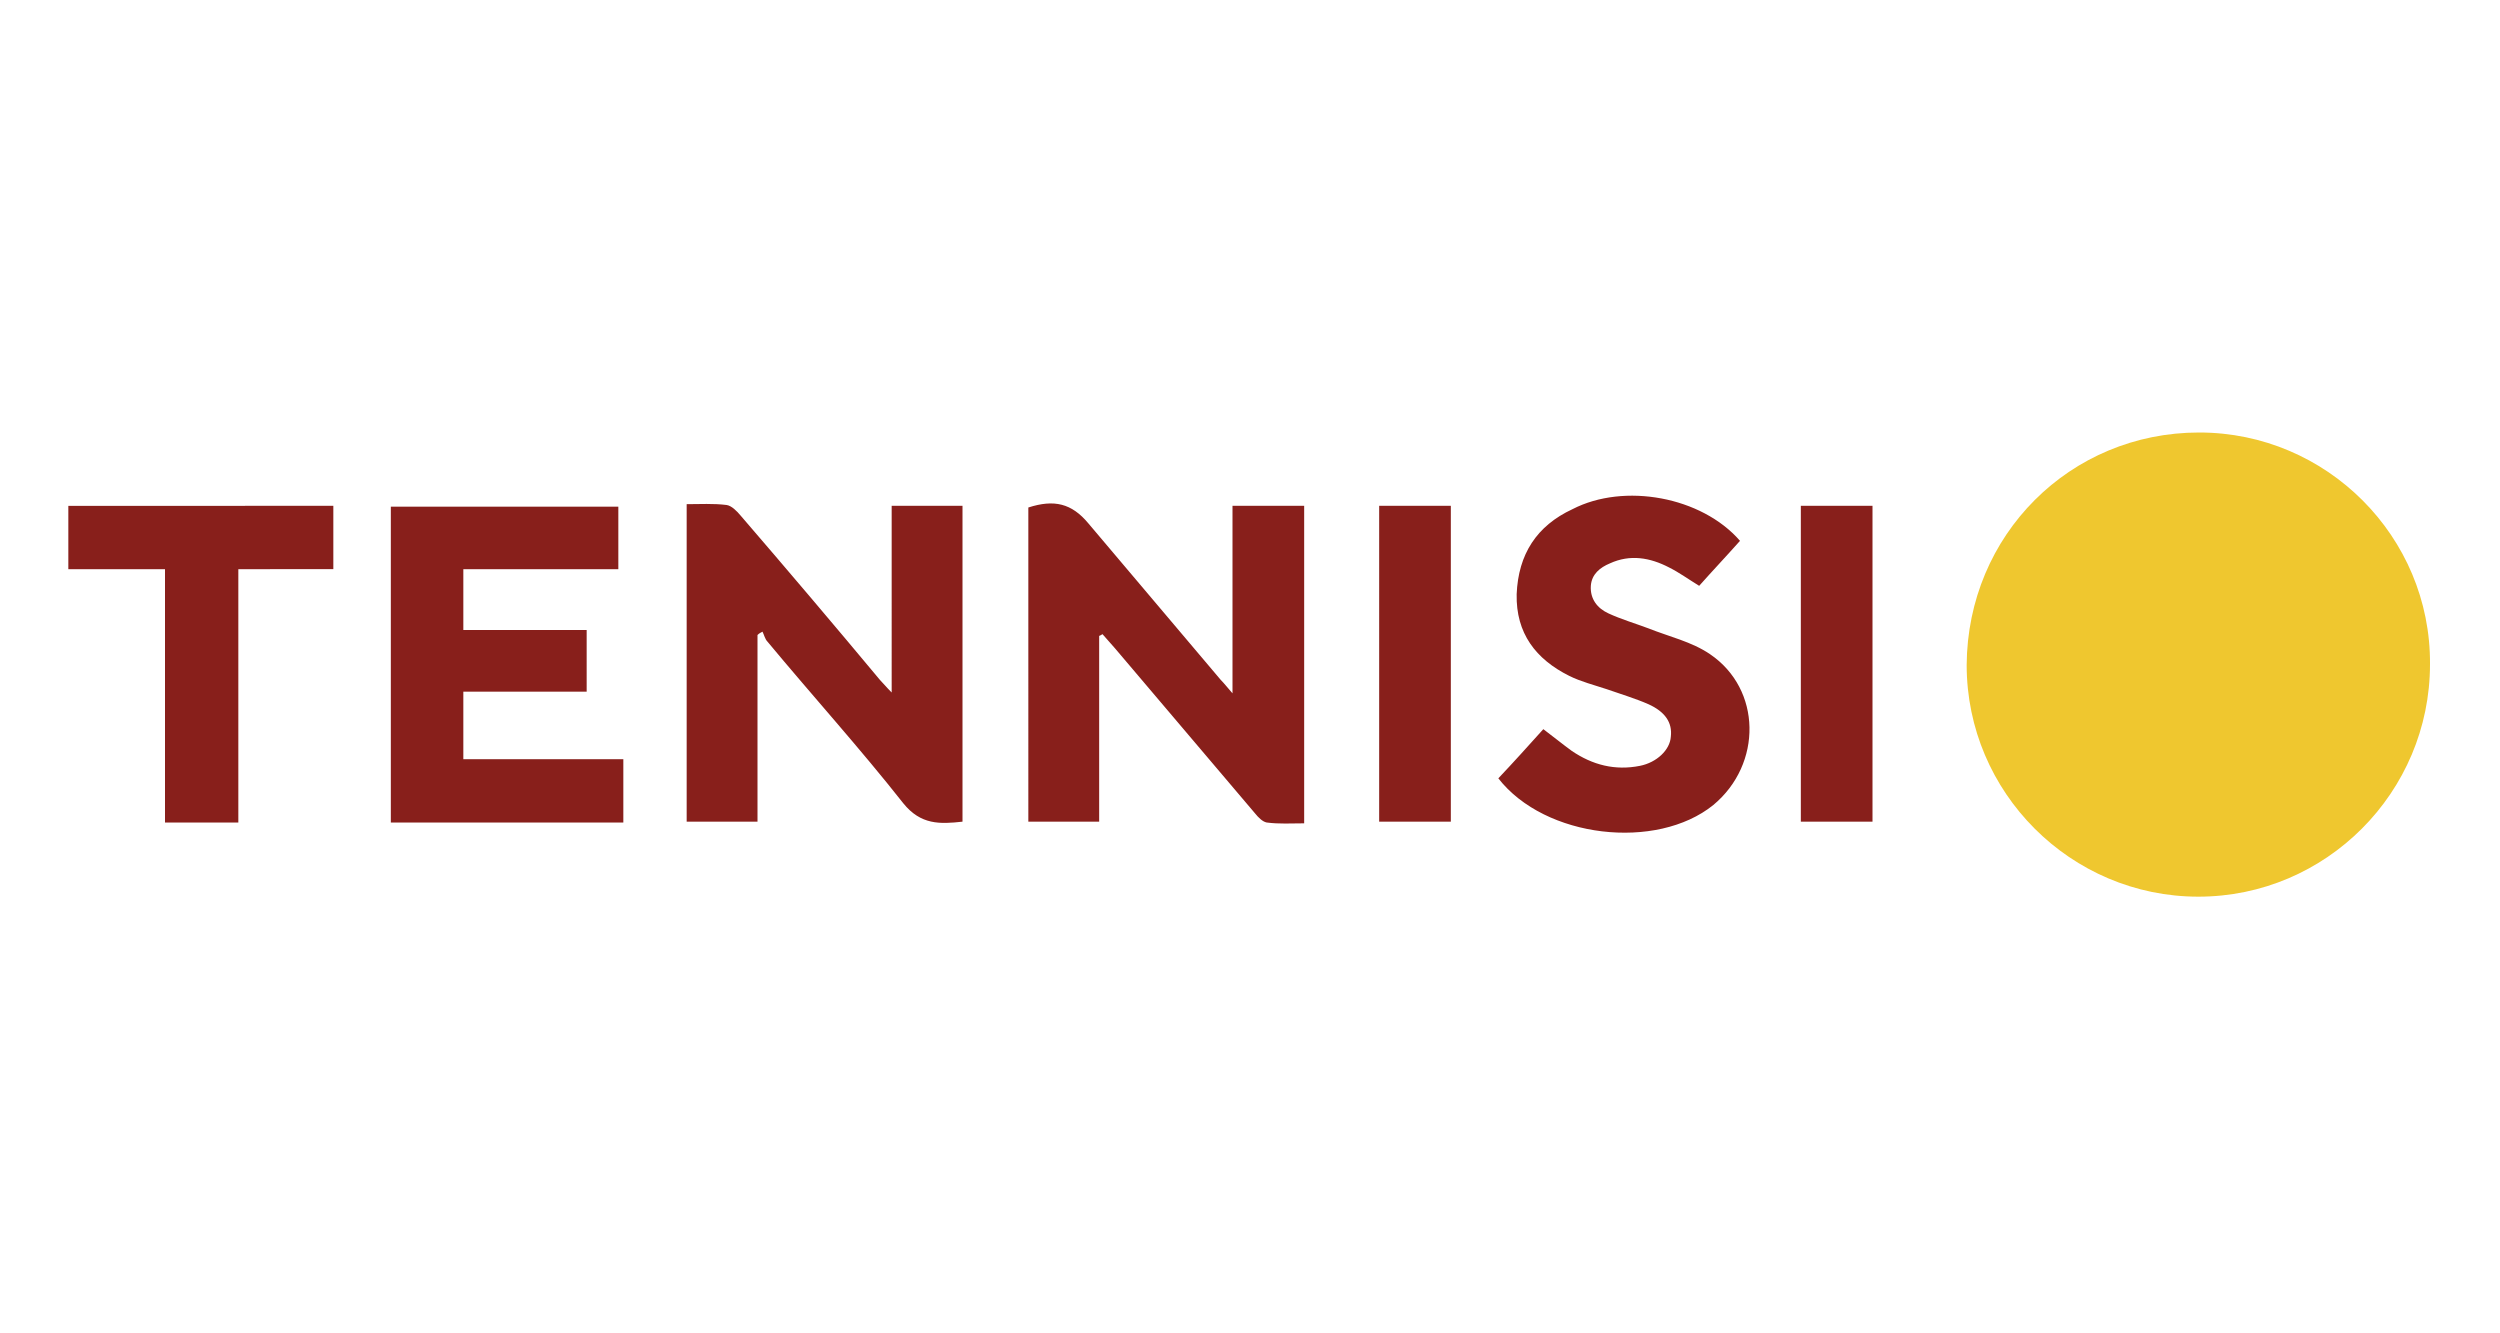
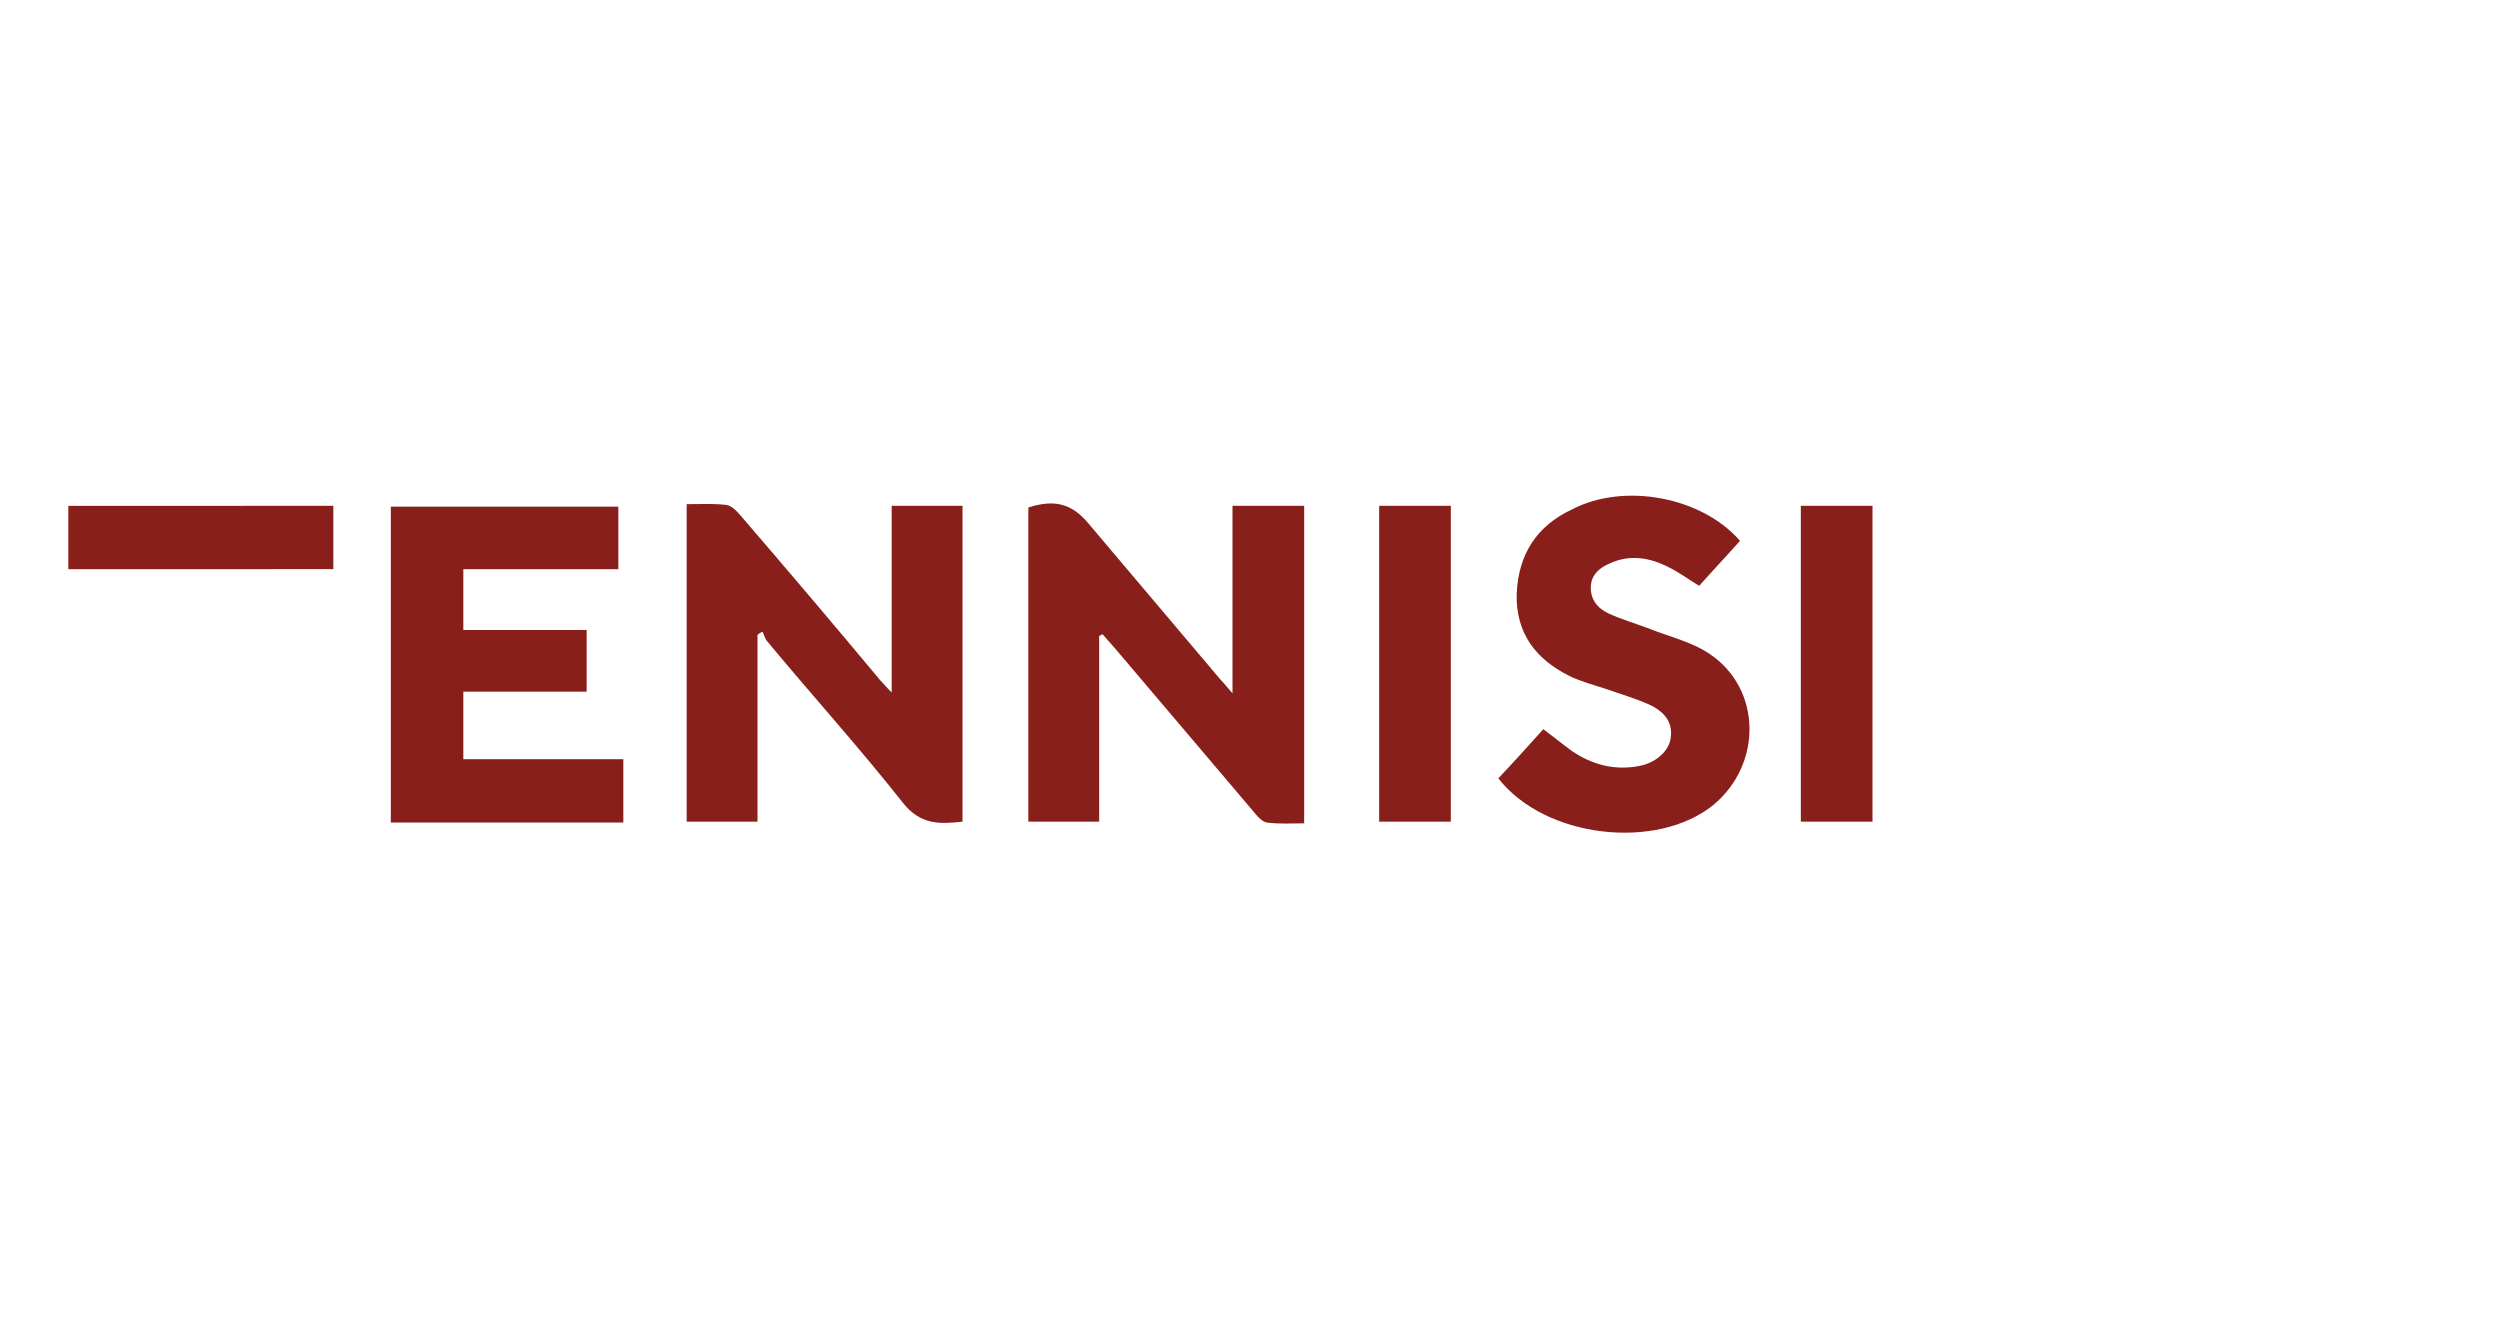
<svg xmlns="http://www.w3.org/2000/svg" version="1.1" id="Слой_1" x="0" y="0" viewBox="0 0 300 160" xml:space="preserve">
  <style>.st0{fill:#881f1b}</style>
-   <path class="st0" d="M131.9 76.3v22.3h-8.5V60.9c3.1-1 5.2-.5 7.2 1.9 5.3 6.3 10.6 12.5 15.9 18.8.4.4.7.8 1.4 1.6V60.7h8.6v38.1c-1.6 0-3 .1-4.5-.1-.5-.1-1-.6-1.4-1.1l-16.8-19.8c-.5-.6-1-1.1-1.5-1.7-.2.1-.3.2-.4.2zM107 60.7h8.5v37.9c-2.7.3-5 .4-7.1-2.2-5.2-6.6-10.9-12.9-16.3-19.4-.3-.3-.4-.8-.6-1.2-.2.1-.4.2-.6.4v22.4h-8.5V60.5c1.6 0 3.2-.1 4.8.1.6.1 1.2.7 1.7 1.3 5.6 6.5 11.2 13.1 16.7 19.7.4.4.7.8 1.4 1.5V60.7zM70.4 83H55.6v8.1h19.2v7.6H46.9V60.8h27.3v7.5H55.6v7.3h14.8V83zM208.8 64.9c-1.6 1.8-3.3 3.6-4.9 5.4-1.3-.8-2.4-1.6-3.6-2.2-2.3-1.2-4.7-1.6-7.1-.5-1.2.5-2.2 1.3-2.3 2.7-.1 1.6.8 2.7 2.1 3.3 1.5.7 3.2 1.2 4.8 1.8 2.5 1 5.2 1.6 7.4 3.1 6.2 4.2 6.3 13.2.4 18.1-6.8 5.5-20.2 4-25.8-3.2 1.8-1.9 3.6-3.9 5.4-5.9 1.2.9 2.3 1.8 3.4 2.6 2.5 1.7 5.2 2.4 8.2 1.8 2-.4 3.6-1.9 3.7-3.5.2-1.7-.7-3-2.7-3.9-1.6-.7-3.3-1.2-5-1.8-1.5-.5-3.1-.9-4.5-1.6-4-2-6.4-5.1-6.3-9.8.2-4.8 2.4-8.2 6.7-10.2 6.2-3.2 15.5-1.5 20.1 3.8zM19.8 68.3H8.2v-7.6H40v7.6H28.6v30.4h-8.8V68.3zM174.1 60.7v37.9h-8.6V60.7h8.6zM216.1 98.6V60.7h8.6v37.9h-8.6z" />
-   <path d="M263.9 51.9c-15.5 0-27.8 12.3-27.9 27.9 0 15.3 12.5 27.8 27.8 27.8s27.8-12.5 27.8-27.9c.1-15.3-12.4-27.8-27.7-27.8z" fill="#efc72f" />
+   <path class="st0" d="M131.9 76.3v22.3h-8.5V60.9c3.1-1 5.2-.5 7.2 1.9 5.3 6.3 10.6 12.5 15.9 18.8.4.4.7.8 1.4 1.6V60.7h8.6v38.1c-1.6 0-3 .1-4.5-.1-.5-.1-1-.6-1.4-1.1l-16.8-19.8c-.5-.6-1-1.1-1.5-1.7-.2.1-.3.2-.4.2zM107 60.7h8.5v37.9c-2.7.3-5 .4-7.1-2.2-5.2-6.6-10.9-12.9-16.3-19.4-.3-.3-.4-.8-.6-1.2-.2.1-.4.2-.6.4v22.4h-8.5V60.5c1.6 0 3.2-.1 4.8.1.6.1 1.2.7 1.7 1.3 5.6 6.5 11.2 13.1 16.7 19.7.4.4.7.8 1.4 1.5V60.7zM70.4 83H55.6v8.1h19.2v7.6H46.9V60.8h27.3v7.5H55.6v7.3h14.8V83zM208.8 64.9c-1.6 1.8-3.3 3.6-4.9 5.4-1.3-.8-2.4-1.6-3.6-2.2-2.3-1.2-4.7-1.6-7.1-.5-1.2.5-2.2 1.3-2.3 2.7-.1 1.6.8 2.7 2.1 3.3 1.5.7 3.2 1.2 4.8 1.8 2.5 1 5.2 1.6 7.4 3.1 6.2 4.2 6.3 13.2.4 18.1-6.8 5.5-20.2 4-25.8-3.2 1.8-1.9 3.6-3.9 5.4-5.9 1.2.9 2.3 1.8 3.4 2.6 2.5 1.7 5.2 2.4 8.2 1.8 2-.4 3.6-1.9 3.7-3.5.2-1.7-.7-3-2.7-3.9-1.6-.7-3.3-1.2-5-1.8-1.5-.5-3.1-.9-4.5-1.6-4-2-6.4-5.1-6.3-9.8.2-4.8 2.4-8.2 6.7-10.2 6.2-3.2 15.5-1.5 20.1 3.8zM19.8 68.3H8.2v-7.6H40v7.6H28.6v30.4V68.3zM174.1 60.7v37.9h-8.6V60.7h8.6zM216.1 98.6V60.7h8.6v37.9h-8.6z" />
</svg>